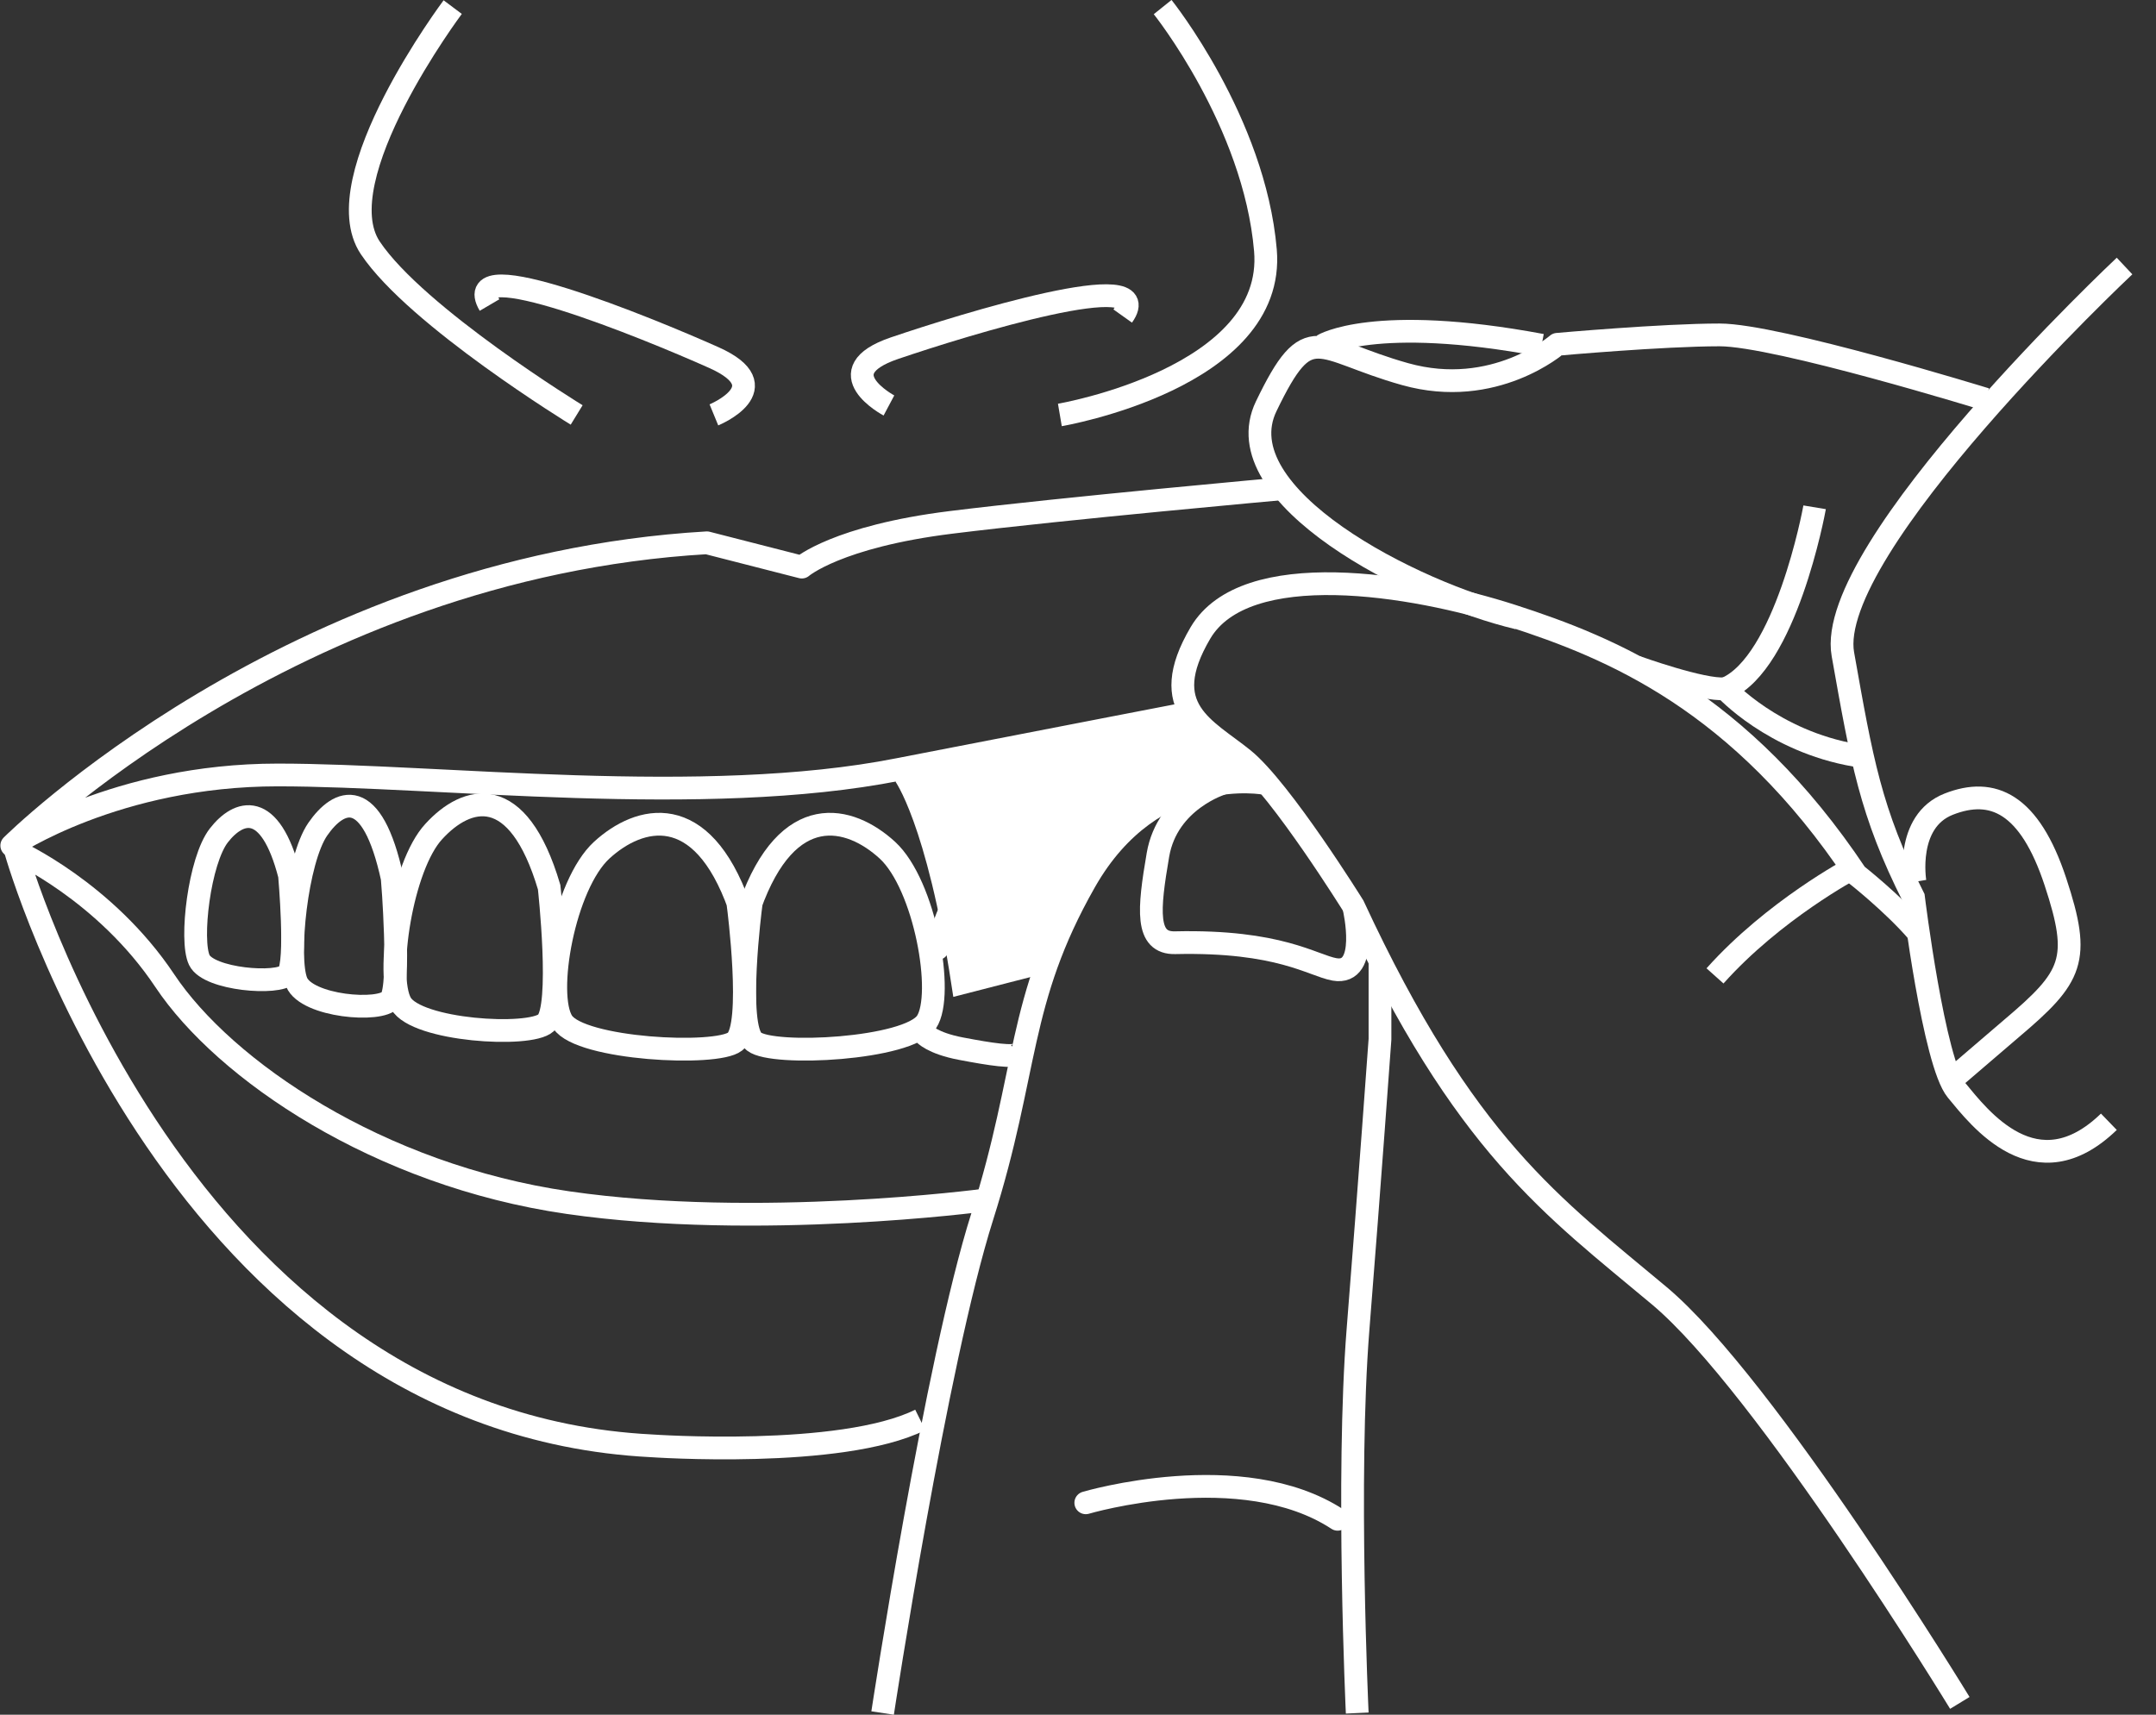
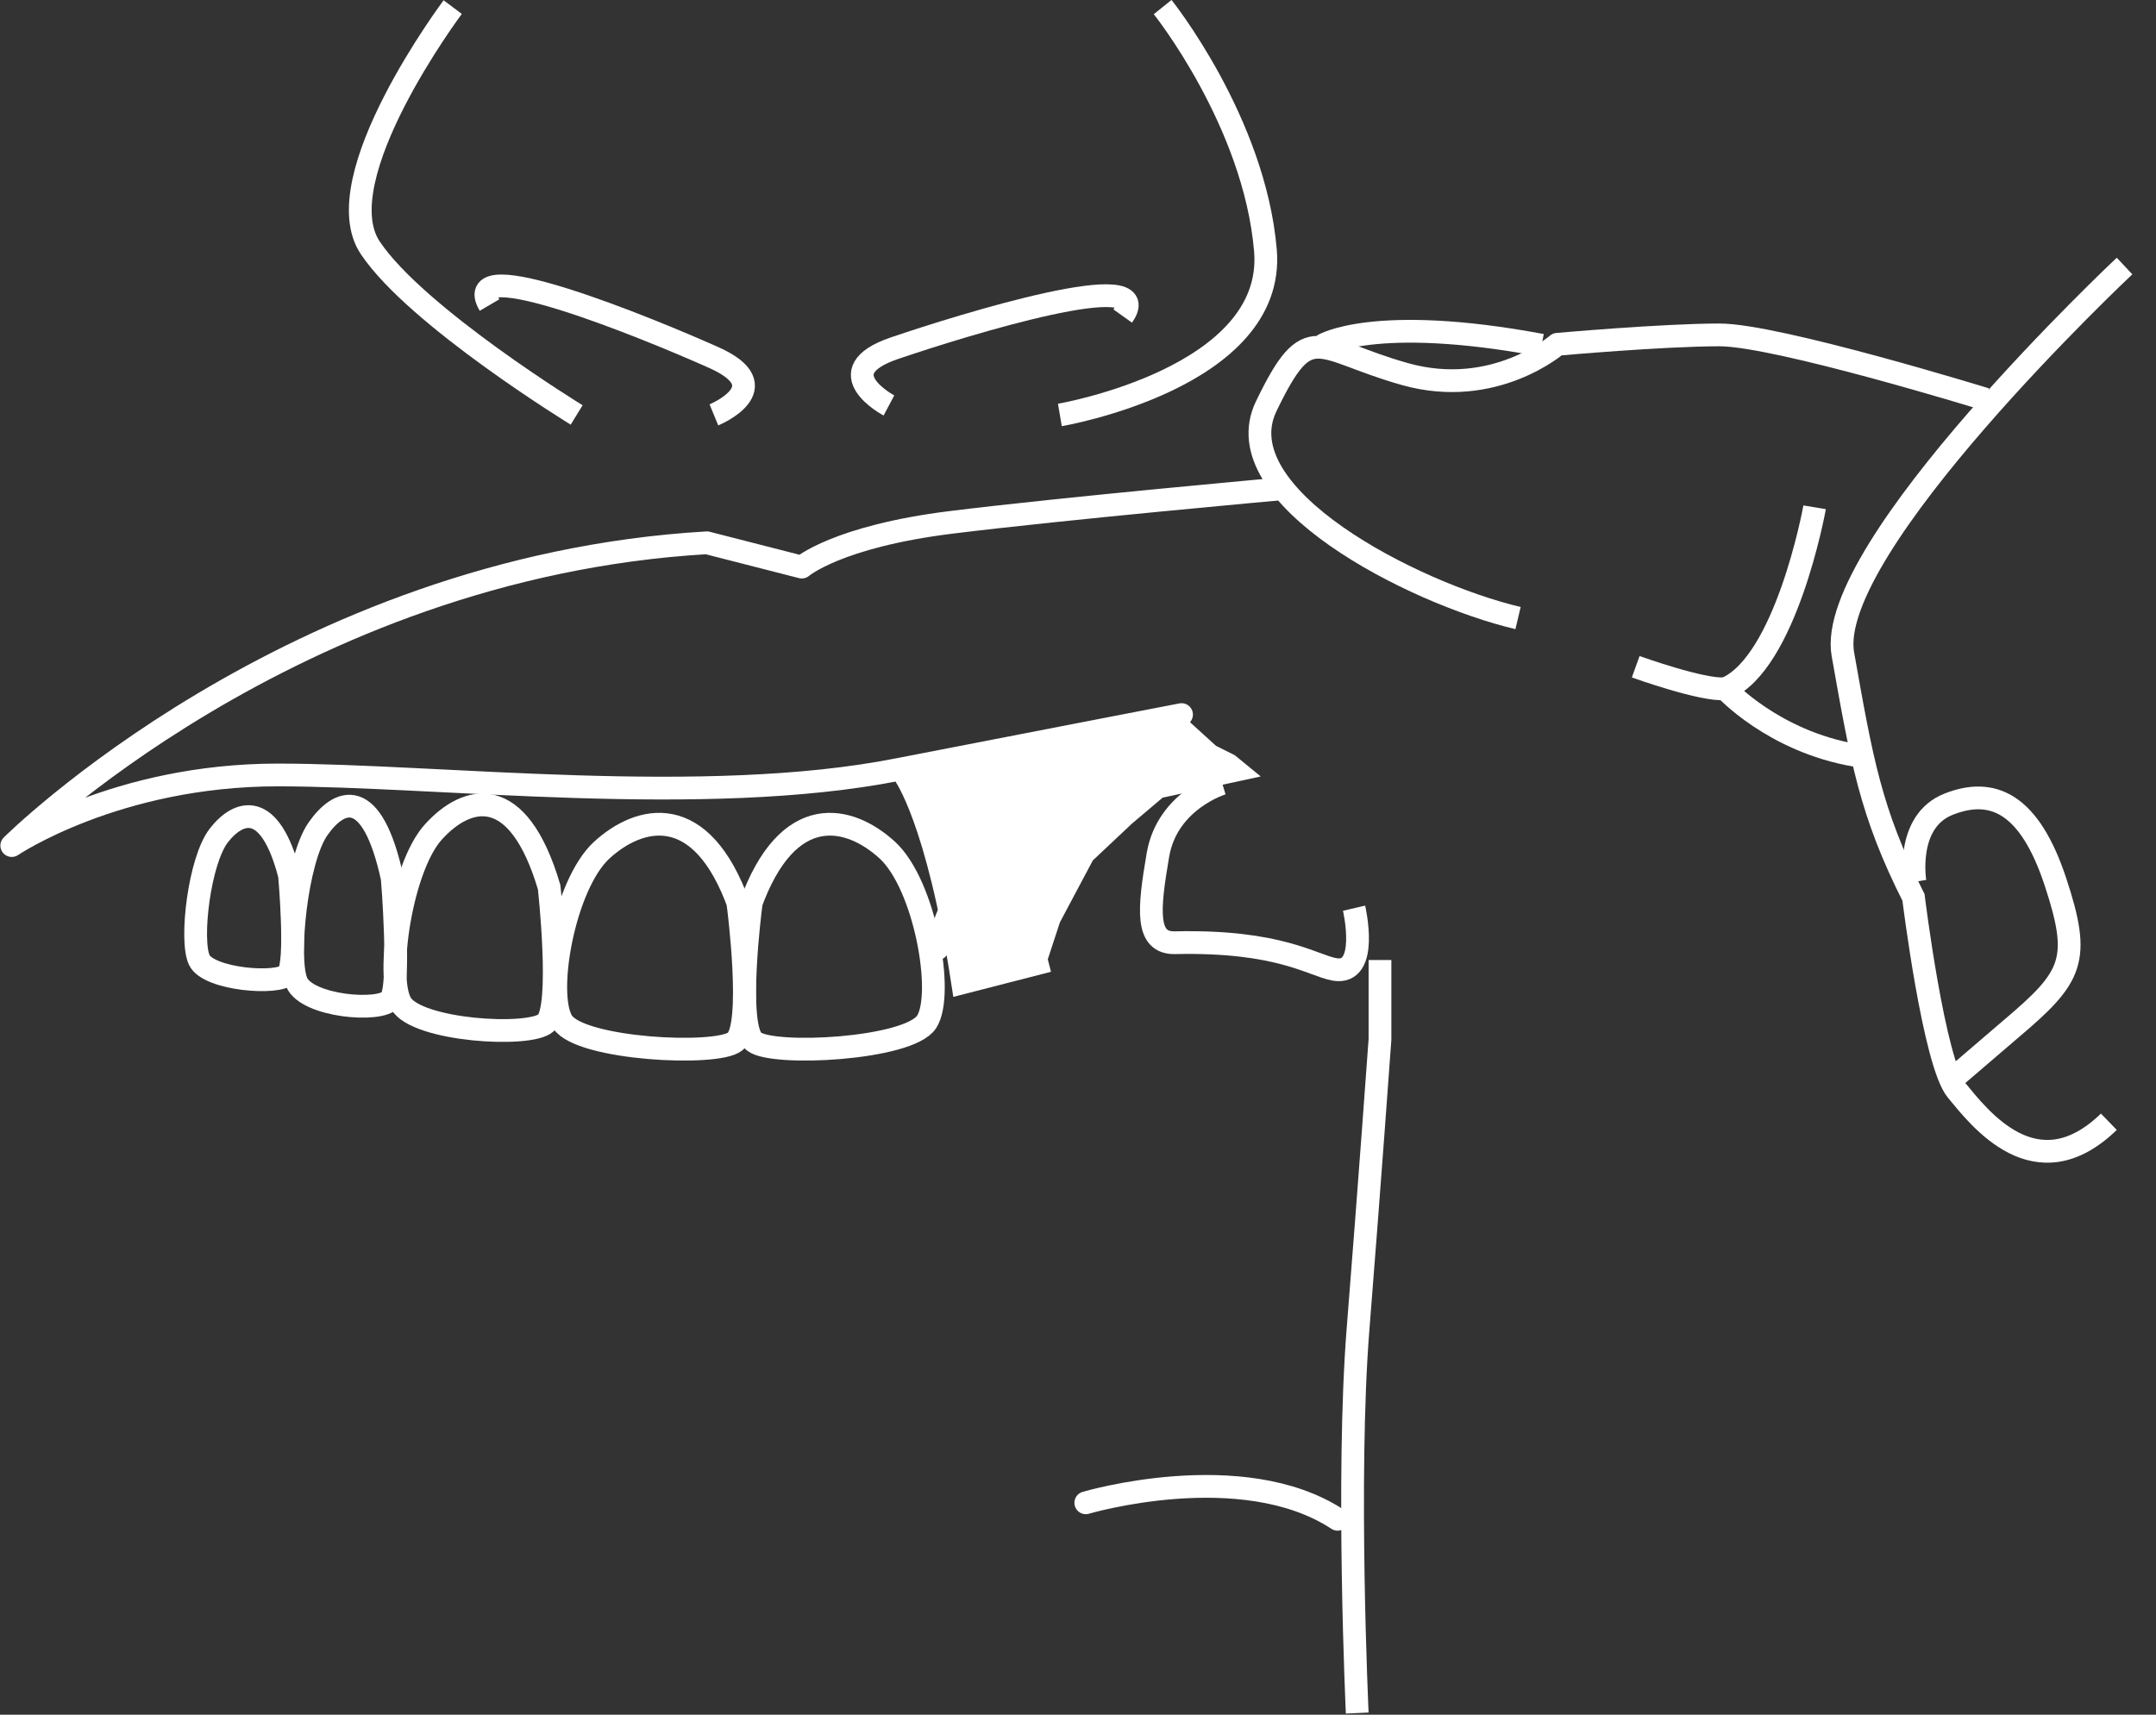
<svg xmlns="http://www.w3.org/2000/svg" width="88" height="70" fill="none" viewBox="0 0 88 70">
  <rect x="0" y="0" width="88" height="70" fill="#333333" stroke="none" />
  <g clip-path="url(#clip0_3130_598)">
    <path fill="#fff" d="m37.145 31.346 11.08-2.178 1.408 1.28.769.385 1.056.865-4.002.864-1.25 1.057-1.6 1.505-1.345 2.53-.577 1.761-2.593.384h-.608Z" />
    <path stroke="#fff" stroke-linecap="round" stroke-linejoin="round" stroke-width=".929" d="M52.356 19.95s-8.902.8-13.545 1.376c-4.643.577-6.084 1.825-6.084 1.825l-3.875-.992C11.88 23.15.48 34.519.48 34.519s4.26-2.882 10.856-2.882 17.388 1.345 25.33-.224c7.909-1.537 11.56-2.241 11.56-2.241" />
-     <path stroke="#fff" stroke-linejoin="round" stroke-width=".929" d="M37.562 57.966c-3.234 1.601-10.984 1.057-10.984 1.057C7.205 58.03.641 34.75.641 34.75s3.65 1.633 6.084 5.284c2.433 3.65 8.71 7.941 16.46 9.062C30.932 50.216 40.123 49 40.123 49" />
    <path stroke="#fff" stroke-miterlimit="10" stroke-width=".929" d="M30.133 36.98s.64 4.931-.128 5.54c-.768.608-6.308.32-7.044-.8-.737-1.122.064-5.605 1.6-7.014 1.538-1.409 4.067-2.049 5.604 2.274Z" />
    <path stroke="#fff" stroke-miterlimit="10" stroke-width=".929" d="M22.414 36.218s.545 4.931-.128 5.54c-.672.608-5.283.32-5.924-.8-.64-1.122.032-5.605 1.345-7.014 1.345-1.473 3.427-2.049 4.707 2.274Z" />
    <path stroke="#fff" stroke-miterlimit="10" stroke-width=".929" d="M16.013 35.868s.352 4.387-.064 4.931c-.417.545-3.427.288-3.843-.704-.416-.993 0-4.996.865-6.245.864-1.248 2.21-1.825 3.042 2.018Z" />
    <path stroke="#fff" stroke-miterlimit="10" stroke-width=".929" d="M11.817 35.735s.32 3.586-.064 4.034c-.384.449-3.234.224-3.618-.576s0-4.067.8-5.091c.8-1.025 2.082-1.473 2.882 1.633Z" />
    <path stroke="#fff" stroke-miterlimit="10" stroke-width=".929" d="M30.647 36.98s-.64 4.931.128 5.54c.768.608 6.308.32 7.045-.8.736-1.122-.065-5.605-1.602-7.014s-4.066-2.049-5.603 2.274Z" />
-     <path stroke="#fff" stroke-miterlimit="10" stroke-width=".929" d="M36.025 69.932s2.178-14.314 4.067-20.27 1.41-8.774 4.195-13.673 7.365-4.003 7.365-4.003" />
    <path stroke="#fff" stroke-miterlimit="10" stroke-width=".929" d="M55.397 69.933s-.448-9.607.032-15.66c.48-6.02.897-11.847.897-11.847v-3.234" />
-     <path stroke="#fff" stroke-miterlimit="10" stroke-width=".929" d="M79.993 69.519s-7.91-12.97-12.265-16.62-7.941-6.116-12.488-15.915c0 0-2.946-4.739-4.483-5.988s-3.587-2.05-1.761-5.155c1.825-3.107 8.645-2.018 12.712-.705s9.319 3.459 14.058 10.567c0 0 1.505 1.185 2.498 2.338" />
    <path stroke="#fff" stroke-miterlimit="10" stroke-width=".929" d="M86.716 10.86S74.452 22.386 75.22 26.71c.769 4.323 1.121 6.437 2.882 9.927 0 0 .833 6.757 1.761 7.877.929 1.121 3.235 4.163 6.213 1.281" />
    <path stroke="#fff" stroke-miterlimit="10" stroke-width=".929" d="M78.163 35.998s-.416-2.466 1.377-3.17c1.793-.705 3.298-.032 4.355 3.17s.704 3.875-1.793 5.988L79.636 44.1" />
-     <path stroke="#fff" stroke-miterlimit="10" stroke-width=".929" d="M75.604 35.453S72.402 37.15 70 39.84" />
-     <path stroke="#fff" stroke-miterlimit="10" stroke-width=".929" d="M37.723 42.203s.32.384 1.505.608c1.185.225 2.177.385 2.37.193" />
    <path stroke="#fff" stroke-linecap="round" stroke-miterlimit="10" stroke-width=".929" d="M38.268 38.723s.48-2.465 1.729-2.946" />
    <path stroke="#fff" stroke-miterlimit="10" stroke-width=".929" d="M36.922 31.633s1.345 1.793 2.37 8.486l3.49-.897" />
    <path stroke="#fff" stroke-miterlimit="10" stroke-width=".929" d="M49.888 31.984s-2.241.673-2.625 2.914c-.385 2.242-.513 3.619.704 3.587 4.259-.096 5.604.928 6.5 1.089 1.442.256.801-2.498.801-2.498" />
    <path stroke="#fff" stroke-miterlimit="10" stroke-width=".929" d="M18.478.29s-5.252 7.012-3.363 9.83 8.422 6.82 8.422 6.82" />
    <path stroke="#fff" stroke-miterlimit="10" stroke-width=".929" d="M43.26 16.94s8.838-1.505 8.39-6.724C51.2 4.964 47.455.289 47.455.289" />
    <path stroke="#fff" stroke-miterlimit="10" stroke-width=".929" d="M29.139 16.937s2.722-1.121 0-2.338-10.471-4.387-9.158-2.146" />
    <path stroke="#fff" stroke-miterlimit="10" stroke-width=".929" d="M36.283 16.553s-2.594-1.377.224-2.338c2.818-.96 10.823-3.426 9.318-1.313" />
    <path stroke="#fff" stroke-miterlimit="10" stroke-width=".929" d="M81.047 16.298s-8.518-2.626-10.856-2.626-6.628.384-6.628.384S61 16.298 57.35 15.273s-3.907-2.338-5.668 1.313c-1.761 3.65 5.956 7.621 10.279 8.646" />
    <path stroke="#fff" stroke-miterlimit="10" stroke-width=".929" d="M66.764 27.219s2.754.992 3.65.896c0 0 1.954 2.146 5.316 2.722" />
    <path stroke="#fff" stroke-miterlimit="10" stroke-width=".929" d="M53.99 14.093s2.082-1.281 8.934 0" />
    <path stroke="#fff" stroke-miterlimit="10" stroke-width=".929" d="M74.066 20.71c-.032.193-1.185 6.341-3.619 7.398" />
    <path stroke="#fff" stroke-linecap="round" stroke-miterlimit="10" stroke-width=".929" d="M44.318 61.35s6.373-1.889 10.28.673" />
  </g>
  <defs>
    <clipPath id="clip0_3130_598">
      <path fill="#fff" d="M0 0h87.036v70H0Z" />
    </clipPath>
  </defs>
</svg>